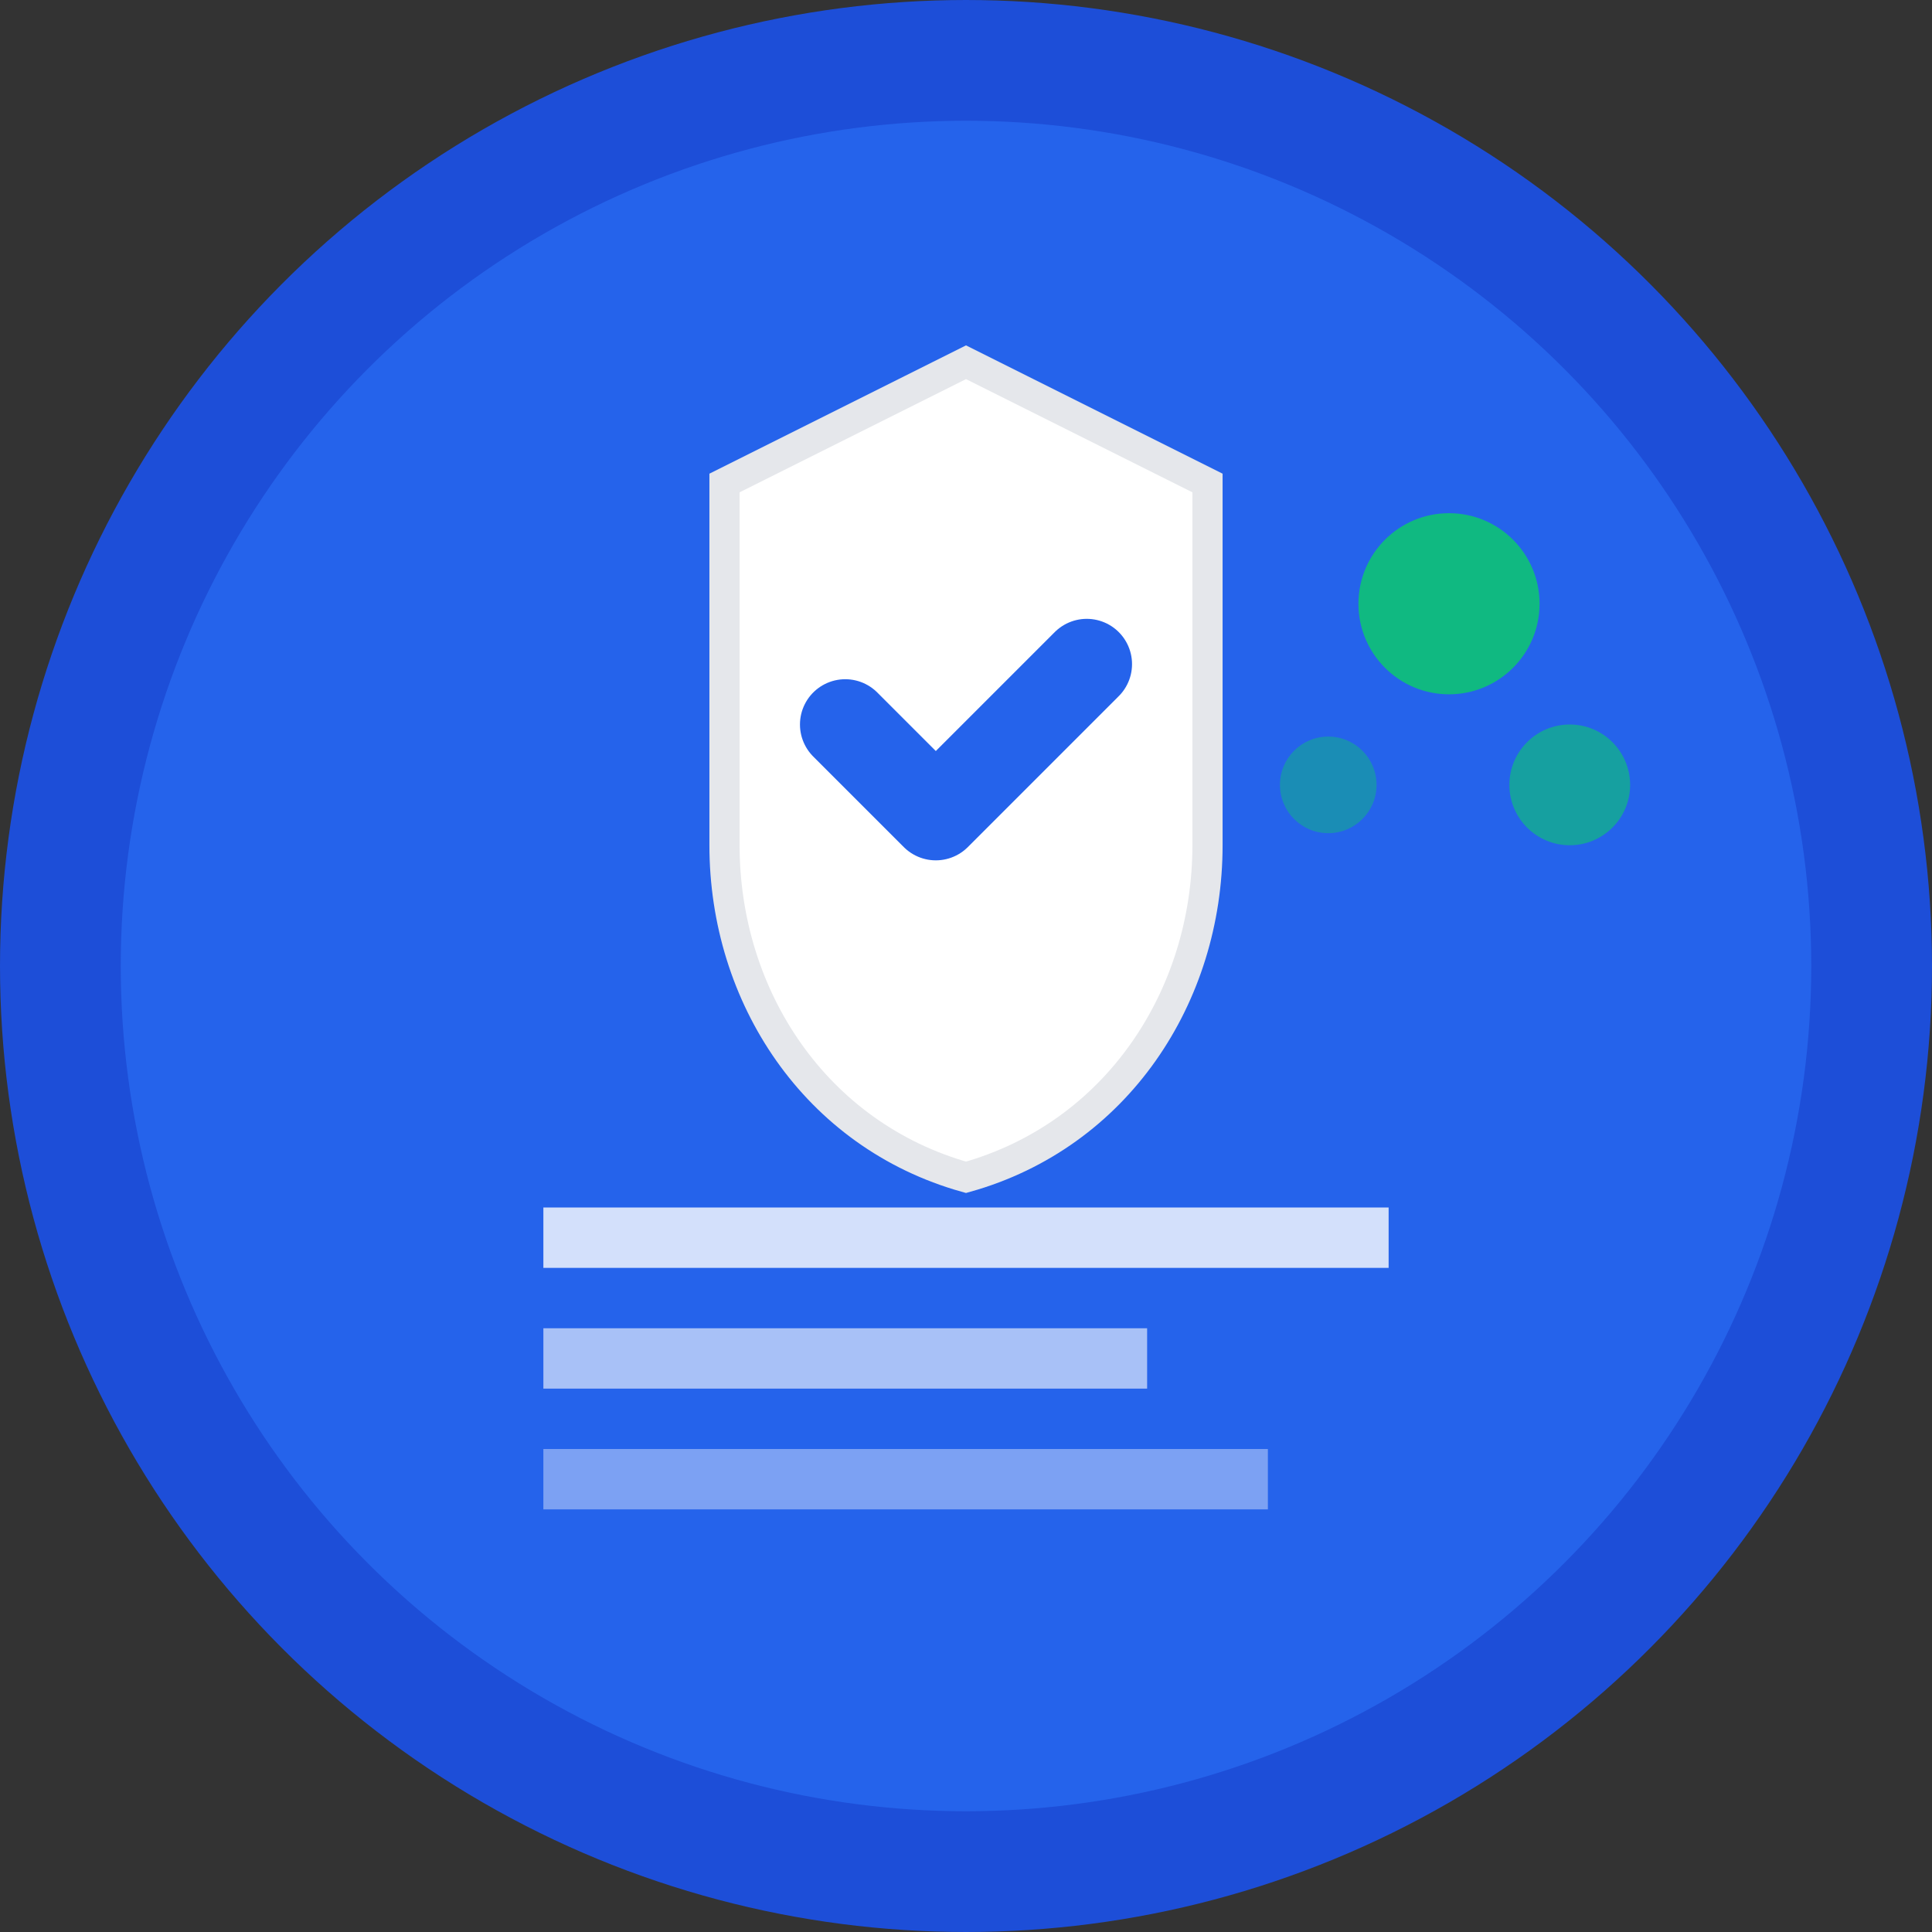
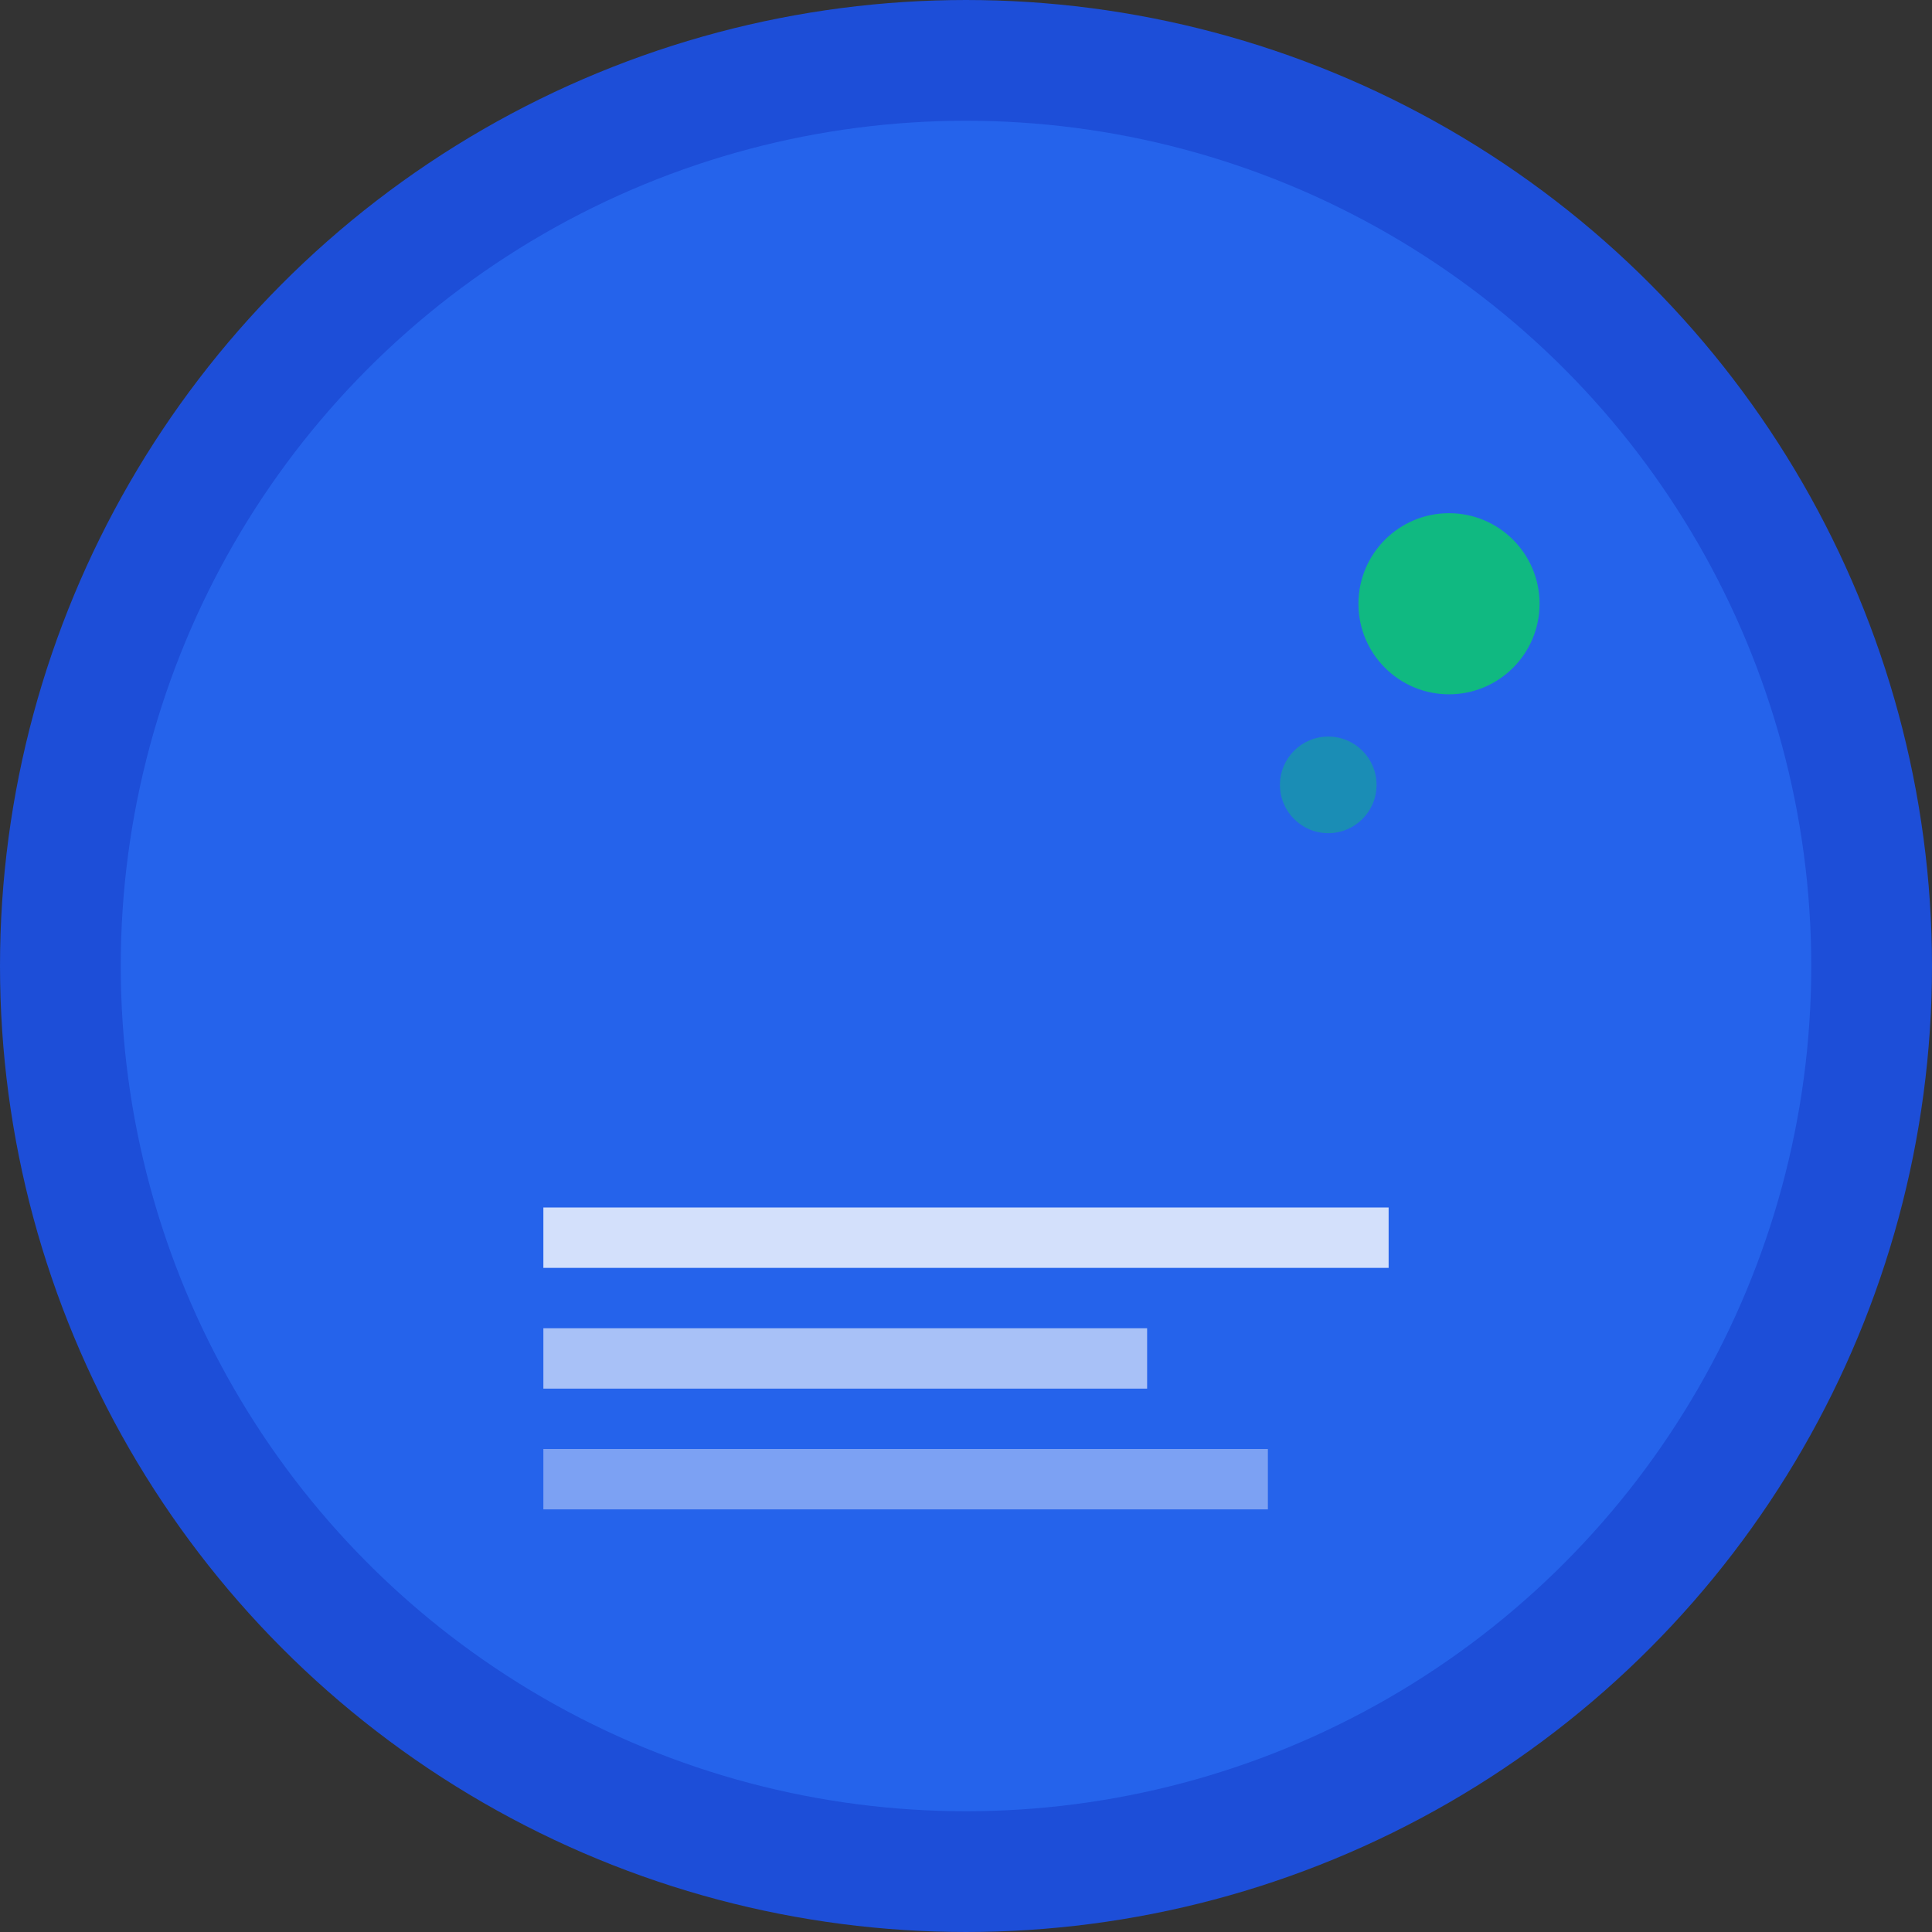
<svg xmlns="http://www.w3.org/2000/svg" viewBox="0 0 32 32" fill="none">
  <rect x="0" y="0" width="32" height="32" fill="#333333" stroke="none" />
  <circle cx="16" cy="16" r="15" fill="#2563eb" stroke="#1d4ed8" stroke-width="2" />
-   <path d="M16 6L12 8v6c0 2.5 1.5 4.8 4 5.5c2.5-0.7 4-3 4-5.5V8L16 6z" fill="#ffffff" stroke="#e5e7eb" stroke-width="0.5" />
-   <path d="M14 12l1.5 1.5L18 11" stroke="#2563eb" stroke-width="1.5" stroke-linecap="round" stroke-linejoin="round" fill="none" />
  <rect x="9" y="20" width="14" height="1" fill="#ffffff" opacity="0.8" />
  <rect x="9" y="22" width="10" height="1" fill="#ffffff" opacity="0.6" />
  <rect x="9" y="24" width="12" height="1" fill="#ffffff" opacity="0.4" />
  <circle cx="24" cy="10" r="1.5" fill="#10b981" />
-   <circle cx="26" cy="13" r="1" fill="#10b981" opacity="0.7" />
  <circle cx="22" cy="13" r="0.8" fill="#10b981" opacity="0.5" />
</svg>